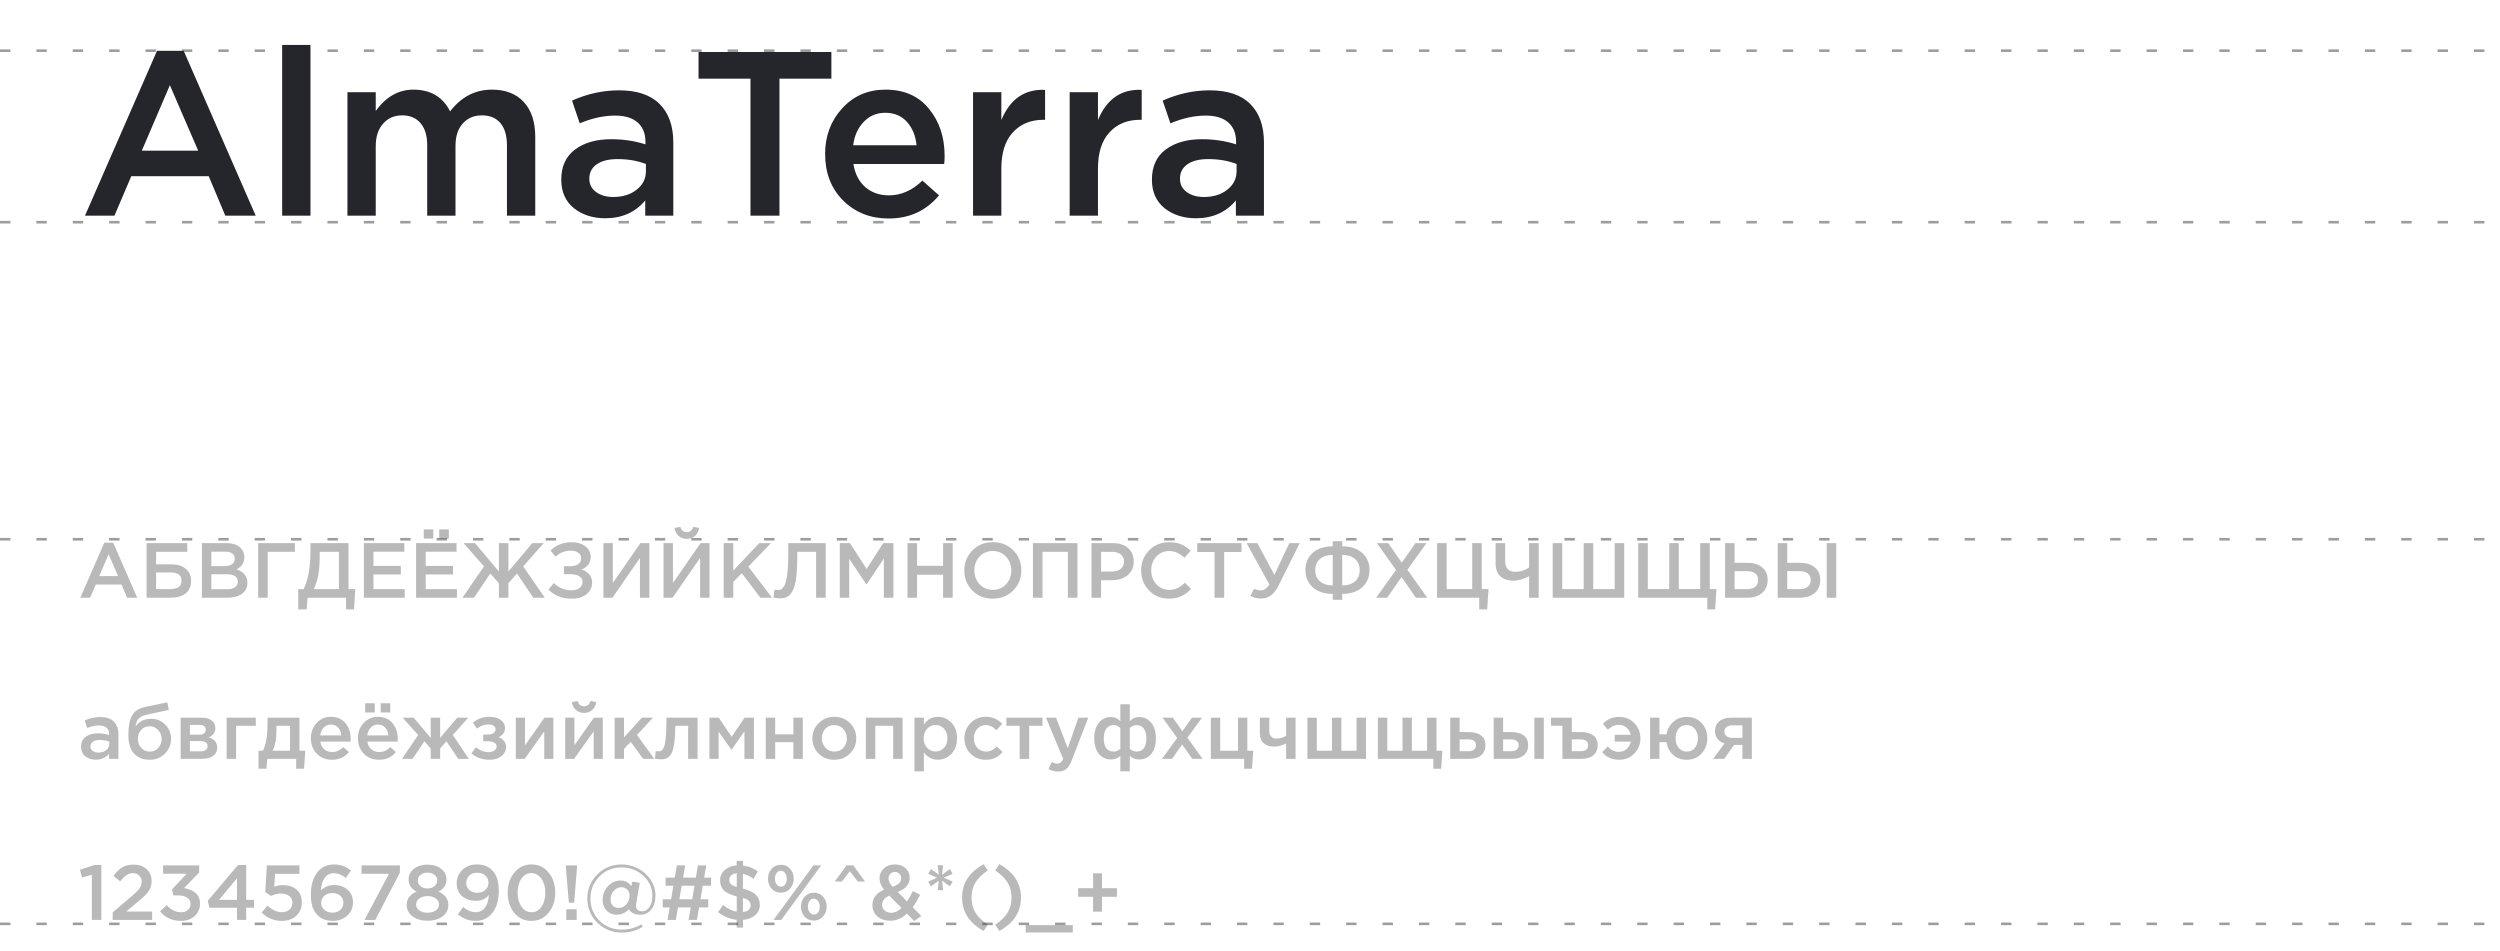
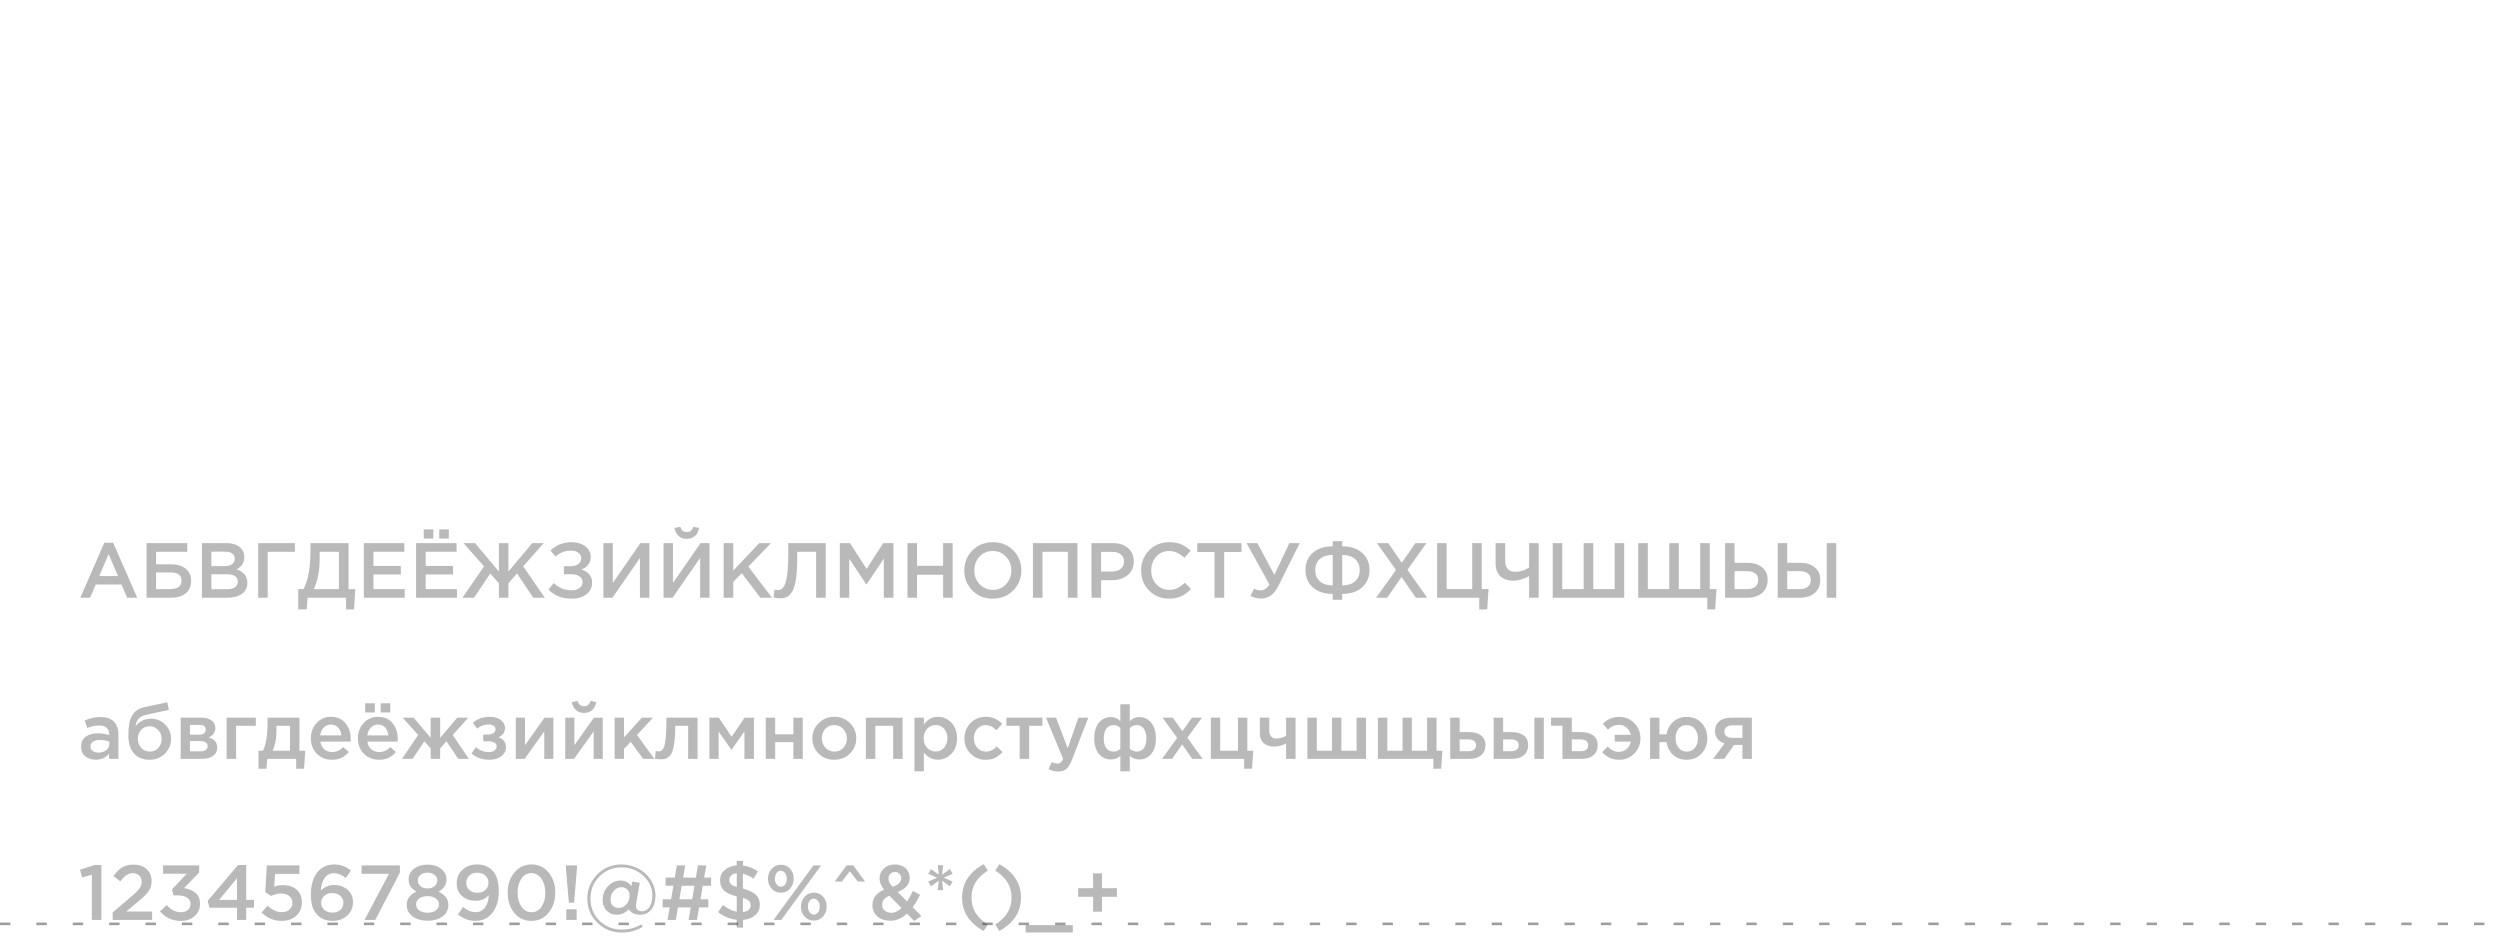
<svg xmlns="http://www.w3.org/2000/svg" width="481" height="183" viewBox="0 0 481 183" fill="none">
-   <path d="M16.35 41.5L30.21 9.775H35.34L49.2 41.5H43.35L40.155 33.895H25.26L22.02 41.5H16.35ZM27.285 28.99H38.13L32.685 16.39L27.285 28.99ZM54.287 41.5V8.65H59.732V41.5H54.287ZM66.848 41.5V17.74H72.293V21.34C74.273 18.61 76.688 17.245 79.538 17.245C82.838 17.245 85.193 18.64 86.603 21.43C88.733 18.64 91.418 17.245 94.658 17.245C97.268 17.245 99.308 18.04 100.778 19.63C102.248 21.22 102.983 23.455 102.983 26.335V41.5H97.538V28C97.538 26.11 97.118 24.67 96.278 23.68C95.438 22.69 94.253 22.195 92.723 22.195C91.193 22.195 89.963 22.72 89.033 23.77C88.103 24.79 87.638 26.23 87.638 28.09V41.5H82.193V27.955C82.193 26.125 81.773 24.715 80.933 23.725C80.093 22.705 78.908 22.195 77.378 22.195C75.848 22.195 74.618 22.735 73.688 23.815C72.758 24.865 72.293 26.305 72.293 28.135V41.5H66.848ZM129.542 41.5H124.142V38.575C122.222 40.855 119.657 41.995 116.447 41.995C114.077 41.995 112.067 41.35 110.417 40.06C108.797 38.74 107.987 36.91 107.987 34.57C107.987 32.02 108.872 30.085 110.642 28.765C112.412 27.445 114.737 26.785 117.617 26.785C119.927 26.785 122.117 27.115 124.187 27.775V27.325C124.187 25.675 123.677 24.415 122.657 23.545C121.667 22.675 120.227 22.24 118.337 22.24C116.177 22.24 113.912 22.735 111.542 23.725L110.057 19.36C112.997 18.04 116.012 17.38 119.102 17.38C122.552 17.38 125.147 18.25 126.887 19.99C128.657 21.73 129.542 24.205 129.542 27.415V41.5ZM124.277 32.905V31.555C122.657 30.925 120.842 30.61 118.832 30.61C117.122 30.61 115.787 30.94 114.827 31.6C113.867 32.26 113.387 33.19 113.387 34.39C113.387 35.47 113.822 36.325 114.692 36.955C115.562 37.585 116.657 37.9 117.977 37.9C119.807 37.9 121.307 37.435 122.477 36.505C123.677 35.575 124.277 34.375 124.277 32.905ZM144.388 41.5V15.13H134.398V10H159.958V15.13H149.968V41.5H144.388ZM170.946 42.04C167.466 42.04 164.556 40.885 162.216 38.575C159.906 36.265 158.751 33.28 158.751 29.62C158.751 26.17 159.846 23.245 162.036 20.845C164.226 18.445 167.001 17.245 170.361 17.245C173.961 17.245 176.751 18.475 178.731 20.935C180.741 23.365 181.746 26.395 181.746 30.025C181.746 30.685 181.716 31.195 181.656 31.555H164.196C164.496 33.445 165.261 34.93 166.491 36.01C167.721 37.06 169.236 37.585 171.036 37.585C173.376 37.585 175.521 36.64 177.471 34.75L180.666 37.585C178.206 40.555 174.966 42.04 170.946 42.04ZM164.151 27.955H176.346C176.166 26.125 175.551 24.625 174.501 23.455C173.451 22.285 172.056 21.7 170.316 21.7C168.666 21.7 167.286 22.285 166.176 23.455C165.066 24.595 164.391 26.095 164.151 27.955ZM187.214 41.5V17.74H192.659V23.095C194.339 19.045 197.144 17.11 201.074 17.29V23.05H200.759C198.299 23.05 196.334 23.86 194.864 25.48C193.394 27.07 192.659 29.395 192.659 32.455V41.5H187.214ZM205.803 41.5V17.74H211.248V23.095C212.928 19.045 215.733 17.11 219.663 17.29V23.05H219.348C216.888 23.05 214.923 23.86 213.453 25.48C211.983 27.07 211.248 29.395 211.248 32.455V41.5H205.803ZM243.184 41.5H237.784V38.575C235.864 40.855 233.299 41.995 230.089 41.995C227.719 41.995 225.709 41.35 224.059 40.06C222.439 38.74 221.629 36.91 221.629 34.57C221.629 32.02 222.514 30.085 224.284 28.765C226.054 27.445 228.379 26.785 231.259 26.785C233.569 26.785 235.759 27.115 237.829 27.775V27.325C237.829 25.675 237.319 24.415 236.299 23.545C235.309 22.675 233.869 22.24 231.979 22.24C229.819 22.24 227.554 22.735 225.184 23.725L223.699 19.36C226.639 18.04 229.654 17.38 232.744 17.38C236.194 17.38 238.789 18.25 240.529 19.99C242.299 21.73 243.184 24.205 243.184 27.415V41.5ZM237.919 32.905V31.555C236.299 30.925 234.484 30.61 232.474 30.61C230.764 30.61 229.429 30.94 228.469 31.6C227.509 32.26 227.029 33.19 227.029 34.39C227.029 35.47 227.464 36.325 228.334 36.955C229.204 37.585 230.299 37.9 231.619 37.9C233.449 37.9 234.949 37.435 236.119 36.505C237.319 35.575 237.919 34.375 237.919 32.905Z" fill="#25262C" />
  <path d="M15.45 115L20.07 104.425H21.78L26.4 115H24.45L23.385 112.465H18.42L17.34 115H15.45ZM19.095 110.83H22.71L20.895 106.63L19.095 110.83ZM28.201 115V104.5H36.031V106.165H30.031V108.58H32.956C34.126 108.58 35.051 108.86 35.731 109.42C36.421 109.98 36.766 110.76 36.766 111.76C36.766 112.8 36.421 113.6 35.731 114.16C35.041 114.72 34.086 115 32.866 115H28.201ZM30.031 113.35H32.461C33.301 113.35 33.921 113.23 34.321 112.99C34.721 112.74 34.921 112.305 34.921 111.685C34.921 110.655 34.211 110.14 32.791 110.14H30.031V113.35ZM38.85 115V104.5H43.56C44.77 104.5 45.685 104.81 46.305 105.43C46.775 105.9 47.01 106.49 47.01 107.2C47.01 108.24 46.51 109.02 45.51 109.54C46.9 110.01 47.595 110.87 47.595 112.12C47.595 113.04 47.245 113.75 46.545 114.25C45.845 114.75 44.9 115 43.71 115H38.85ZM40.665 108.925H43.185C43.795 108.925 44.275 108.805 44.625 108.565C44.985 108.315 45.165 107.95 45.165 107.47C45.165 107.05 45.005 106.725 44.685 106.495C44.365 106.255 43.91 106.135 43.32 106.135H40.665V108.925ZM40.665 113.365H43.725C44.365 113.365 44.86 113.24 45.21 112.99C45.57 112.74 45.75 112.375 45.75 111.895C45.75 110.955 45.03 110.485 43.59 110.485H40.665V113.365ZM49.675 115V104.5H56.74V106.165H51.505V115H49.675ZM57.381 117.25V113.35H58.401C59.291 111.59 59.736 109.135 59.736 105.985V104.5H67.056V113.35H68.361L68.106 117.25H66.576V115H59.181L59.001 117.25H57.381ZM60.366 113.35H65.211V106.165H61.506V107.365C61.506 109.815 61.126 111.81 60.366 113.35ZM70.007 115V104.5H77.792V106.15H71.852V108.88H77.117V110.53H71.852V113.35H77.867V115H70.007ZM84.511 103.63V101.86H86.356V103.63H84.511ZM81.526 103.63V101.86H83.371V103.63H81.526ZM80.056 115V104.5H87.841V106.15H81.901V108.88H87.166V110.53H81.901V113.35H87.916V115H80.056ZM97.815 115H95.985V112.21L94.335 110.335L91.2 115H88.98L93.12 108.97L89.19 104.5H91.395L95.985 109.96V104.5H97.815V109.96L102.405 104.5H104.61L100.665 108.97L104.82 115H102.6L99.465 110.335L97.815 112.21V115ZM109.964 104.32C111.044 104.32 111.929 104.585 112.619 105.115C113.309 105.645 113.654 106.32 113.654 107.14C113.654 108.27 113.059 109.085 111.869 109.585C112.499 109.775 112.999 110.08 113.369 110.5C113.739 110.92 113.924 111.455 113.924 112.105C113.924 112.995 113.569 113.73 112.859 114.31C112.149 114.89 111.219 115.18 110.069 115.18C109.079 115.18 108.224 115.04 107.504 114.76C106.794 114.47 106.134 114.035 105.524 113.455L106.529 112.18C107.509 113.11 108.674 113.575 110.024 113.575C110.604 113.575 111.089 113.435 111.479 113.155C111.879 112.865 112.079 112.48 112.079 112C112.079 111.48 111.859 111.095 111.419 110.845C110.979 110.595 110.399 110.47 109.679 110.47H108.494V108.94H109.664C110.344 108.94 110.874 108.81 111.254 108.55C111.634 108.28 111.824 107.9 111.824 107.41C111.824 106.97 111.639 106.615 111.269 106.345C110.909 106.075 110.434 105.94 109.844 105.94C108.694 105.94 107.714 106.33 106.904 107.11L105.914 105.91C107.024 104.85 108.374 104.32 109.964 104.32ZM116.091 115V104.5H117.906V112.165L123.216 104.5H124.941V115H123.126V107.35L117.831 115H116.091ZM133.723 103.12C133.303 103.49 132.778 103.675 132.148 103.675C131.518 103.675 130.993 103.49 130.573 103.12C130.153 102.74 129.888 102.225 129.778 101.575L130.903 101.365C131.093 102.045 131.508 102.385 132.148 102.385C132.768 102.385 133.183 102.045 133.393 101.365L134.503 101.575C134.403 102.225 134.143 102.74 133.723 103.12ZM127.663 115V104.5H129.478V112.165L134.788 104.5H136.513V115H134.698V107.35L129.403 115H127.663ZM139.236 115V104.5H141.081V109.78L146.076 104.5H148.341L143.976 109.015L148.536 115H146.301L142.716 110.275L141.081 111.955V115H139.236ZM150.105 115.12C149.675 115.12 149.25 115.065 148.83 114.955L149.01 113.44C149.19 113.5 149.39 113.53 149.61 113.53C149.85 113.53 150.055 113.495 150.225 113.425C150.405 113.345 150.59 113.165 150.78 112.885C150.98 112.605 151.135 112.225 151.245 111.745C151.365 111.255 151.465 110.575 151.545 109.705C151.625 108.835 151.665 107.79 151.665 106.57V104.5H158.865V115H157.02V106.165H153.39V107.11C153.39 108.74 153.32 110.095 153.18 111.175C153.04 112.245 152.82 113.065 152.52 113.635C152.22 114.195 151.88 114.585 151.5 114.805C151.13 115.015 150.665 115.12 150.105 115.12ZM161.575 115V104.5H163.54L166.735 109.465L169.93 104.5H171.895V115H170.05V107.47L166.735 112.42H166.675L163.39 107.5V115H161.575ZM174.597 115V104.5H176.442V108.865H181.452V104.5H183.297V115H181.452V110.575H176.442V115H174.597ZM194.949 113.59C193.909 114.65 192.594 115.18 191.004 115.18C189.414 115.18 188.104 114.655 187.074 113.605C186.044 112.555 185.529 111.27 185.529 109.75C185.529 108.25 186.049 106.97 187.089 105.91C188.129 104.85 189.444 104.32 191.034 104.32C192.624 104.32 193.934 104.845 194.964 105.895C195.994 106.945 196.509 108.23 196.509 109.75C196.509 111.25 195.989 112.53 194.949 113.59ZM188.469 112.405C189.149 113.125 190.004 113.485 191.034 113.485C192.064 113.485 192.909 113.125 193.569 112.405C194.239 111.685 194.574 110.8 194.574 109.75C194.574 108.71 194.234 107.83 193.554 107.11C192.884 106.38 192.034 106.015 191.004 106.015C189.974 106.015 189.124 106.375 188.454 107.095C187.794 107.815 187.464 108.7 187.464 109.75C187.464 110.79 187.799 111.675 188.469 112.405ZM198.738 115V104.5H207.303V115H205.458V106.165H200.583V115H198.738ZM210.002 115V104.5H214.142C215.362 104.5 216.332 104.82 217.052 105.46C217.772 106.1 218.132 106.96 218.132 108.04C218.132 109.17 217.732 110.05 216.932 110.68C216.142 111.31 215.142 111.625 213.932 111.625H211.847V115H210.002ZM211.847 109.96H213.992C214.682 109.96 215.232 109.785 215.642 109.435C216.052 109.085 216.257 108.625 216.257 108.055C216.257 107.455 216.052 106.995 215.642 106.675C215.242 106.345 214.692 106.18 213.992 106.18H211.847V109.96ZM224.897 115.18C223.377 115.18 222.107 114.66 221.087 113.62C220.067 112.57 219.557 111.28 219.557 109.75C219.557 108.23 220.067 106.945 221.087 105.895C222.107 104.845 223.402 104.32 224.972 104.32C225.882 104.32 226.652 104.46 227.282 104.74C227.922 105.02 228.522 105.425 229.082 105.955L227.897 107.32C226.957 106.45 225.977 106.015 224.957 106.015C223.957 106.015 223.127 106.375 222.467 107.095C221.817 107.815 221.492 108.7 221.492 109.75C221.492 110.79 221.822 111.675 222.482 112.405C223.142 113.125 223.967 113.485 224.957 113.485C225.557 113.485 226.087 113.375 226.547 113.155C227.007 112.925 227.482 112.58 227.972 112.12L229.157 113.32C228.567 113.94 227.942 114.405 227.282 114.715C226.622 115.025 225.827 115.18 224.897 115.18ZM233.676 115V106.21H230.346V104.5H238.866V106.21H235.536V115H233.676ZM242.638 115.165C241.918 115.165 241.233 114.99 240.583 114.64L241.288 113.26C241.678 113.48 242.108 113.59 242.578 113.59C243.208 113.59 243.758 113.21 244.228 112.45L239.848 104.5H241.918L245.188 110.605L248.068 104.5H250.063L245.968 112.705C245.158 114.345 244.048 115.165 242.638 115.165ZM256.414 115.405V114.265C254.794 114.265 253.514 113.84 252.574 112.99C251.634 112.14 251.164 111.03 251.164 109.66C251.164 108.3 251.634 107.205 252.574 106.375C253.514 105.535 254.794 105.115 256.414 105.115V104.125H258.244V105.115C259.864 105.115 261.144 105.535 262.084 106.375C263.024 107.215 263.494 108.315 263.494 109.675C263.494 111.035 263.024 112.14 262.084 112.99C261.154 113.84 259.874 114.265 258.244 114.265V115.405H256.414ZM256.414 112.63V106.765C255.374 106.765 254.554 107.025 253.954 107.545C253.354 108.065 253.054 108.78 253.054 109.69C253.054 110.61 253.354 111.33 253.954 111.85C254.554 112.37 255.374 112.63 256.414 112.63ZM258.244 112.63C259.294 112.63 260.114 112.375 260.704 111.865C261.304 111.345 261.604 110.62 261.604 109.69C261.604 108.78 261.304 108.065 260.704 107.545C260.104 107.025 259.284 106.765 258.244 106.765V112.63ZM264.769 115L268.594 109.66L264.919 104.5H267.094L269.704 108.265L272.329 104.5H274.444L270.784 109.63L274.594 115H272.419L269.659 111.025L266.884 115H264.769ZM284.607 117.25V115H276.492V104.5H278.337V113.335H283.257V104.5H285.087V113.335H286.392L286.137 117.25H284.607ZM294.2 115V110.845C293.07 111.435 292.075 111.73 291.215 111.73C290.155 111.73 289.31 111.45 288.68 110.89C288.06 110.32 287.75 109.485 287.75 108.385V104.5H289.595V107.92C289.595 108.59 289.76 109.11 290.09 109.48C290.42 109.84 290.905 110.02 291.545 110.02C292.495 110.02 293.38 109.745 294.2 109.195V104.5H296.045V115H294.2ZM298.743 115V104.5H300.573V113.35H304.698V104.5H306.543V113.35H310.668V104.5H312.498V115H298.743ZM328.483 117.25V115H315.193V104.5H317.038V113.335H321.163V104.5H322.993V113.335H327.118V104.5H328.963V113.335H330.253L329.998 117.25H328.483ZM331.907 115V104.5H333.737V108.28H336.152C337.352 108.28 338.307 108.57 339.017 109.15C339.737 109.72 340.097 110.525 340.097 111.565C340.097 112.625 339.742 113.465 339.032 114.085C338.322 114.695 337.357 115 336.137 115H331.907ZM333.737 113.35H336.107C336.797 113.35 337.327 113.2 337.697 112.9C338.077 112.59 338.267 112.14 338.267 111.55C338.267 111.01 338.077 110.6 337.697 110.32C337.317 110.03 336.777 109.885 336.077 109.885H333.737V113.35ZM342.029 115V104.5H343.859V108.28H346.274C347.474 108.28 348.429 108.57 349.139 109.15C349.859 109.72 350.219 110.525 350.219 111.565C350.219 112.625 349.864 113.465 349.154 114.085C348.444 114.695 347.479 115 346.259 115H342.029ZM343.859 113.35H346.229C346.919 113.35 347.449 113.2 347.819 112.9C348.199 112.59 348.389 112.14 348.389 111.55C348.389 111.01 348.199 110.6 347.819 110.32C347.439 110.03 346.899 109.885 346.199 109.885H343.859V113.35ZM351.464 115V104.5H353.294V115H351.464ZM22.785 146H20.985V145.025C20.345 145.785 19.49 146.165 18.42 146.165C17.63 146.165 16.96 145.95 16.41 145.52C15.87 145.08 15.6 144.47 15.6 143.69C15.6 142.84 15.895 142.195 16.485 141.755C17.075 141.315 17.85 141.095 18.81 141.095C19.58 141.095 20.31 141.205 21 141.425V141.275C21 140.725 20.83 140.305 20.49 140.015C20.16 139.725 19.68 139.58 19.05 139.58C18.33 139.58 17.575 139.745 16.785 140.075L16.29 138.62C17.27 138.18 18.275 137.96 19.305 137.96C20.455 137.96 21.32 138.25 21.9 138.83C22.49 139.41 22.785 140.235 22.785 141.305V146ZM21.03 143.135V142.685C20.49 142.475 19.885 142.37 19.215 142.37C18.645 142.37 18.2 142.48 17.88 142.7C17.56 142.92 17.4 143.23 17.4 143.63C17.4 143.99 17.545 144.275 17.835 144.485C18.125 144.695 18.49 144.8 18.93 144.8C19.54 144.8 20.04 144.645 20.43 144.335C20.83 144.025 21.03 143.625 21.03 143.135ZM28.814 144.605C29.484 144.605 30.029 144.375 30.449 143.915C30.879 143.445 31.094 142.865 31.094 142.175C31.094 141.495 30.869 140.92 30.419 140.45C29.979 139.97 29.434 139.73 28.784 139.73C28.124 139.73 27.579 139.965 27.149 140.435C26.729 140.905 26.519 141.485 26.519 142.175C26.519 142.855 26.739 143.43 27.179 143.9C27.619 144.37 28.164 144.605 28.814 144.605ZM28.784 146.18C27.504 146.18 26.504 145.775 25.784 144.965C25.064 144.155 24.704 143.02 24.704 141.56C24.704 141.09 24.714 140.68 24.734 140.33C24.764 139.97 24.814 139.585 24.884 139.175C24.954 138.755 25.059 138.39 25.199 138.08C25.349 137.77 25.534 137.475 25.754 137.195C25.984 136.905 26.274 136.665 26.624 136.475C26.984 136.275 27.399 136.125 27.869 136.025L32.189 135.125L32.489 136.58L28.169 137.525C27.449 137.675 26.934 137.945 26.624 138.335C26.314 138.715 26.134 139.195 26.084 139.775C26.324 139.375 26.699 139.03 27.209 138.74C27.729 138.44 28.369 138.29 29.129 138.29C30.159 138.29 31.044 138.665 31.784 139.415C32.534 140.155 32.909 141.065 32.909 142.145C32.909 143.255 32.514 144.205 31.724 144.995C30.944 145.785 29.964 146.18 28.784 146.18ZM34.758 146V138.08H38.823C39.613 138.08 40.243 138.26 40.713 138.62C41.193 138.97 41.433 139.45 41.433 140.06C41.433 140.89 41.008 141.495 40.158 141.875C41.248 142.185 41.793 142.845 41.793 143.855C41.793 144.525 41.528 145.05 40.998 145.43C40.478 145.81 39.768 146 38.868 146H34.758ZM36.543 144.56H38.598C39.028 144.56 39.358 144.47 39.588 144.29C39.828 144.1 39.948 143.85 39.948 143.54C39.948 143.24 39.823 143.005 39.573 142.835C39.333 142.665 38.978 142.58 38.508 142.58H36.543V144.56ZM36.543 141.35H38.403C38.773 141.35 39.063 141.26 39.273 141.08C39.483 140.9 39.588 140.665 39.588 140.375C39.588 140.105 39.493 139.89 39.303 139.73C39.113 139.56 38.823 139.475 38.433 139.475H36.543V141.35ZM43.606 146V138.08H49.216V139.64H45.421V146H43.606ZM49.737 147.905V144.44H50.592C51.182 143.26 51.477 141.465 51.477 139.055V138.08H57.612V144.44H58.737L58.497 147.905H56.982V146H51.432L51.252 147.905H49.737ZM52.452 144.44H55.797V139.64H53.187V140.69C53.187 142.16 52.942 143.41 52.452 144.44ZM63.876 146.18C62.716 146.18 61.746 145.795 60.966 145.025C60.196 144.255 59.811 143.26 59.811 142.04C59.811 140.89 60.176 139.915 60.906 139.115C61.636 138.315 62.561 137.915 63.681 137.915C64.881 137.915 65.811 138.325 66.471 139.145C67.141 139.955 67.476 140.965 67.476 142.175C67.476 142.395 67.466 142.565 67.446 142.685H61.626C61.726 143.315 61.981 143.81 62.391 144.17C62.801 144.52 63.306 144.695 63.906 144.695C64.686 144.695 65.401 144.38 66.051 143.75L67.116 144.695C66.296 145.685 65.216 146.18 63.876 146.18ZM61.611 141.485H65.676C65.616 140.875 65.411 140.375 65.061 139.985C64.711 139.595 64.246 139.4 63.666 139.4C63.116 139.4 62.656 139.595 62.286 139.985C61.916 140.365 61.691 140.865 61.611 141.485ZM73.244 137.075V135.305H75.089V137.075H73.244ZM70.259 137.075V135.305H72.104V137.075H70.259ZM72.929 146.18C71.769 146.18 70.799 145.795 70.019 145.025C69.249 144.255 68.864 143.26 68.864 142.04C68.864 140.89 69.229 139.915 69.959 139.115C70.689 138.315 71.614 137.915 72.734 137.915C73.934 137.915 74.864 138.325 75.524 139.145C76.194 139.955 76.529 140.965 76.529 142.175C76.529 142.395 76.519 142.565 76.499 142.685H70.679C70.779 143.315 71.034 143.81 71.444 144.17C71.854 144.52 72.359 144.695 72.959 144.695C73.739 144.695 74.454 144.38 75.104 143.75L76.169 144.695C75.349 145.685 74.269 146.18 72.929 146.18ZM70.664 141.485H74.729C74.669 140.875 74.464 140.375 74.114 139.985C73.764 139.595 73.299 139.4 72.719 139.4C72.169 139.4 71.709 139.595 71.339 139.985C70.969 140.365 70.744 140.865 70.664 141.485ZM77.347 146L80.452 141.41L77.467 138.08H79.582L82.867 141.965V138.08H84.682V141.965L87.982 138.08H90.097L87.112 141.41L90.202 146H88.162L85.897 142.625L84.682 144.005V146H82.867V144.005L81.652 142.625L79.387 146H77.347ZM94.177 146.18C92.817 146.18 91.662 145.775 90.712 144.965L91.567 143.765C92.307 144.395 93.137 144.71 94.057 144.71C94.477 144.71 94.832 144.61 95.122 144.41C95.412 144.2 95.557 143.935 95.557 143.615C95.557 143.315 95.417 143.075 95.137 142.895C94.857 142.715 94.462 142.625 93.952 142.625H92.977V141.32H93.952C94.372 141.32 94.707 141.225 94.957 141.035C95.217 140.835 95.347 140.585 95.347 140.285C95.347 140.015 95.222 139.8 94.972 139.64C94.732 139.47 94.422 139.385 94.042 139.385C93.162 139.385 92.412 139.655 91.792 140.195L90.982 139.055C91.852 138.295 92.927 137.915 94.207 137.915C95.077 137.915 95.787 138.115 96.337 138.515C96.887 138.915 97.162 139.425 97.162 140.045C97.162 140.885 96.747 141.485 95.917 141.845C96.877 142.185 97.357 142.825 97.357 143.765C97.357 144.445 97.062 145.02 96.472 145.49C95.882 145.95 95.117 146.18 94.177 146.18ZM99.241 146V138.08H101.011V143.39C102.671 141.03 103.921 139.26 104.761 138.08H106.471V146H104.716V140.72L100.951 146H99.241ZM113.937 136.61C113.527 136.98 113.007 137.165 112.377 137.165C111.747 137.165 111.222 136.98 110.802 136.61C110.382 136.23 110.122 135.72 110.022 135.08L111.132 134.87C111.342 135.55 111.757 135.89 112.377 135.89C112.997 135.89 113.412 135.55 113.622 134.87L114.717 135.08C114.617 135.72 114.357 136.23 113.937 136.61ZM108.747 146V138.08H110.517V143.39C112.177 141.03 113.427 139.26 114.267 138.08H115.977V146H114.222V140.72L110.457 146H108.747ZM118.254 146V138.08H120.054V141.875L123.504 138.08H125.634L122.559 141.41L125.889 146H123.744L121.344 142.73L120.054 144.095V146H118.254ZM127.086 146.09C126.796 146.09 126.441 146.055 126.021 145.985L126.156 144.5C126.316 144.54 126.491 144.56 126.681 144.56C126.891 144.56 127.061 144.53 127.191 144.47C127.331 144.41 127.471 144.26 127.611 144.02C127.761 143.77 127.876 143.42 127.956 142.97C128.036 142.52 128.101 141.89 128.151 141.08C128.201 140.26 128.226 139.26 128.226 138.08H134.211V146H132.396V139.64H129.921C129.921 140.77 129.876 141.73 129.786 142.52C129.696 143.31 129.576 143.935 129.426 144.395C129.286 144.855 129.086 145.215 128.826 145.475C128.576 145.725 128.321 145.89 128.061 145.97C127.801 146.05 127.476 146.09 127.086 146.09ZM136.492 146V138.08H138.292L140.767 141.755L143.257 138.08H145.057V146H143.227V140.72L140.737 144.275L138.262 140.75V146H136.492ZM147.331 146V138.08H149.146V141.29H152.641V138.08H154.456V146H152.641V142.805H149.146V146H147.331ZM160.501 146.18C159.301 146.18 158.301 145.78 157.501 144.98C156.701 144.18 156.301 143.205 156.301 142.055C156.301 140.905 156.706 139.93 157.516 139.13C158.326 138.32 159.331 137.915 160.531 137.915C161.731 137.915 162.731 138.315 163.531 139.115C164.341 139.915 164.746 140.895 164.746 142.055C164.746 143.195 164.341 144.17 163.531 144.98C162.721 145.78 161.711 146.18 160.501 146.18ZM160.531 144.605C161.251 144.605 161.831 144.36 162.271 143.87C162.711 143.38 162.931 142.775 162.931 142.055C162.931 141.345 162.701 140.745 162.241 140.255C161.781 139.755 161.201 139.505 160.501 139.505C159.791 139.505 159.216 139.75 158.776 140.24C158.336 140.73 158.116 141.335 158.116 142.055C158.116 142.755 158.346 143.355 158.806 143.855C159.266 144.355 159.841 144.605 160.531 144.605ZM166.594 146V138.08H173.659V146H171.844V139.64H168.409V146H166.594ZM175.94 148.4V138.08H177.755V139.4C178.455 138.41 179.35 137.915 180.44 137.915C181.44 137.915 182.305 138.29 183.035 139.04C183.765 139.78 184.13 140.785 184.13 142.055C184.13 143.305 183.765 144.305 183.035 145.055C182.305 145.795 181.44 146.165 180.44 146.165C179.35 146.165 178.455 145.7 177.755 144.77V148.4H175.94ZM180.02 144.59C180.66 144.59 181.195 144.355 181.625 143.885C182.065 143.415 182.285 142.795 182.285 142.025C182.285 141.275 182.065 140.665 181.625 140.195C181.185 139.725 180.65 139.49 180.02 139.49C179.39 139.49 178.845 139.73 178.385 140.21C177.935 140.69 177.71 141.305 177.71 142.055C177.71 142.795 177.935 143.405 178.385 143.885C178.845 144.355 179.39 144.59 180.02 144.59ZM189.649 146.18C188.479 146.18 187.504 145.785 186.724 144.995C185.944 144.195 185.554 143.225 185.554 142.085V142.055C185.554 140.915 185.944 139.94 186.724 139.13C187.514 138.32 188.494 137.915 189.664 137.915C190.944 137.915 191.999 138.37 192.829 139.28L191.704 140.495C191.074 139.835 190.389 139.505 189.649 139.505C188.999 139.505 188.454 139.75 188.014 140.24C187.584 140.73 187.369 141.325 187.369 142.025V142.055C187.369 142.775 187.589 143.38 188.029 143.87C188.479 144.36 189.049 144.605 189.739 144.605C190.469 144.605 191.154 144.275 191.794 143.615L192.889 144.695C192.459 145.175 191.989 145.545 191.479 145.805C190.979 146.055 190.369 146.18 189.649 146.18ZM196.18 146V139.64H193.63V138.08H200.56V139.64H198.01V146H196.18ZM203.619 148.445C202.959 148.445 202.334 148.285 201.744 147.965L202.359 146.615C202.729 146.815 203.084 146.915 203.424 146.915C203.684 146.915 203.899 146.845 204.069 146.705C204.239 146.575 204.399 146.34 204.549 146L201.249 138.08H203.184L205.434 143.96L207.489 138.08H209.379L206.229 146.225C205.909 147.035 205.554 147.605 205.164 147.935C204.774 148.275 204.259 148.445 203.619 148.445ZM215.555 148.4V145.43C215.075 145.89 214.47 146.12 213.74 146.12C212.78 146.12 212.005 145.76 211.415 145.04C210.825 144.31 210.53 143.31 210.53 142.04C210.53 140.78 210.825 139.785 211.415 139.055C212.015 138.325 212.795 137.96 213.755 137.96C214.445 137.96 215.045 138.225 215.555 138.755V135.5H217.37V138.755C217.88 138.225 218.48 137.96 219.17 137.96C220.13 137.96 220.905 138.33 221.495 139.07C222.095 139.8 222.395 140.795 222.395 142.055C222.395 143.325 222.1 144.32 221.51 145.04C220.92 145.76 220.145 146.12 219.185 146.12C218.455 146.12 217.85 145.89 217.37 145.43V148.4H215.555ZM214.28 144.605C214.73 144.605 215.155 144.43 215.555 144.08V140.06C215.155 139.69 214.73 139.505 214.28 139.505C213.66 139.505 213.185 139.735 212.855 140.195C212.525 140.655 212.36 141.28 212.36 142.07C212.36 142.87 212.52 143.495 212.84 143.945C213.17 144.385 213.65 144.605 214.28 144.605ZM218.66 144.605C219.29 144.605 219.765 144.385 220.085 143.945C220.405 143.495 220.565 142.865 220.565 142.055C220.565 141.275 220.4 140.655 220.07 140.195C219.75 139.735 219.28 139.505 218.66 139.505C218.24 139.505 217.81 139.69 217.37 140.06V144.08C217.77 144.43 218.2 144.605 218.66 144.605ZM223.575 146L226.485 141.98L223.68 138.08H225.66L227.49 140.69L229.32 138.08H231.255L228.45 141.935L231.375 146H229.395L227.445 143.225L225.51 146H223.575ZM239.371 147.905V146H232.966V138.08H234.766V144.44H238.186V138.08H239.986V144.44H241.126L240.886 147.905H239.371ZM247.449 146V143.045C246.669 143.445 245.884 143.645 245.094 143.645C244.284 143.645 243.629 143.43 243.129 143C242.639 142.56 242.394 141.945 242.394 141.155V138.08H244.209V140.72C244.209 141.1 244.329 141.425 244.569 141.695C244.809 141.965 245.124 142.1 245.514 142.1C246.194 142.1 246.839 141.925 247.449 141.575V138.08H249.264V146H247.449ZM251.54 146V138.08H253.355V144.44H256.28V138.08H258.08V144.44H261.005V138.08H262.82V146H251.54ZM275.77 147.905V146H265.105V138.08H266.92V144.44H269.845V138.08H271.645V144.44H274.57V138.08H276.385V144.44H277.51L277.285 147.905H275.77ZM279.021 146V138.08H280.836V140.855H282.651C283.591 140.855 284.351 141.065 284.931 141.485C285.511 141.905 285.801 142.53 285.801 143.36C285.801 144.18 285.531 144.825 284.991 145.295C284.451 145.765 283.716 146 282.786 146H279.021ZM280.836 144.53H282.546C283.006 144.53 283.361 144.43 283.611 144.23C283.861 144.03 283.986 143.74 283.986 143.36C283.986 143.01 283.856 142.74 283.596 142.55C283.346 142.36 282.986 142.265 282.516 142.265H280.836V144.53ZM287.385 146V138.08H289.2V140.855H290.865C291.805 140.855 292.565 141.065 293.145 141.485C293.725 141.905 294.015 142.53 294.015 143.36C294.015 144.18 293.745 144.825 293.205 145.295C292.665 145.765 291.93 146 291 146H287.385ZM289.2 144.53H290.76C291.22 144.53 291.575 144.43 291.825 144.23C292.075 144.03 292.2 143.74 292.2 143.36C292.2 143.01 292.07 142.74 291.81 142.55C291.56 142.36 291.2 142.265 290.73 142.265H289.2V144.53ZM295.215 146V138.08H297.03V146H295.215ZM300.614 146V139.625H298.424V138.08H302.414V140.855H304.244C305.184 140.855 305.944 141.065 306.524 141.485C307.104 141.905 307.394 142.53 307.394 143.36C307.394 144.18 307.124 144.825 306.584 145.295C306.044 145.765 305.304 146 304.364 146H300.614ZM302.414 144.53H304.139C305.089 144.53 305.564 144.14 305.564 143.36C305.564 143.01 305.439 142.74 305.189 142.55C304.939 142.36 304.579 142.265 304.109 142.265H302.414V144.53ZM311.527 146.18C310.197 146.18 309.102 145.69 308.242 144.71L309.322 143.645C309.982 144.325 310.687 144.665 311.437 144.665C312.027 144.665 312.537 144.48 312.967 144.11C313.397 143.73 313.667 143.255 313.777 142.685H310.672V141.38H313.762C313.652 140.83 313.387 140.375 312.967 140.015C312.557 139.645 312.072 139.46 311.512 139.46C310.702 139.46 309.987 139.77 309.367 140.39L308.392 139.265C309.242 138.375 310.287 137.93 311.527 137.93C312.697 137.93 313.672 138.335 314.452 139.145C315.232 139.955 315.622 140.93 315.622 142.07C315.622 143.21 315.227 144.18 314.437 144.98C313.657 145.78 312.687 146.18 311.527 146.18ZM324.508 146.18C323.468 146.18 322.598 145.865 321.898 145.235C321.208 144.595 320.788 143.78 320.638 142.79H319.273V146H317.473V138.08H319.273V141.29H320.638C320.798 140.32 321.228 139.52 321.928 138.89C322.638 138.25 323.508 137.93 324.538 137.93C325.708 137.93 326.658 138.325 327.388 139.115C328.118 139.905 328.483 140.885 328.483 142.055C328.483 143.205 328.113 144.18 327.373 144.98C326.633 145.78 325.678 146.18 324.508 146.18ZM324.538 144.605C325.218 144.605 325.743 144.365 326.113 143.885C326.493 143.395 326.683 142.785 326.683 142.055C326.683 141.335 326.483 140.73 326.083 140.24C325.693 139.75 325.168 139.505 324.508 139.505C323.828 139.505 323.303 139.745 322.933 140.225C322.563 140.705 322.378 141.315 322.378 142.055C322.378 142.775 322.573 143.38 322.963 143.87C323.353 144.36 323.878 144.605 324.538 144.605ZM329.614 146L331.804 143.03C331.244 142.86 330.794 142.575 330.454 142.175C330.124 141.765 329.959 141.26 329.959 140.66C329.959 139.88 330.234 139.255 330.784 138.785C331.334 138.315 332.099 138.08 333.079 138.08H337.054V146H335.239V143.33H333.619L331.744 146H329.614ZM333.334 141.965H335.239V139.55H333.319C332.839 139.55 332.459 139.66 332.179 139.88C331.909 140.09 331.774 140.38 331.774 140.75C331.774 141.13 331.914 141.43 332.194 141.65C332.484 141.86 332.864 141.965 333.334 141.965ZM17.67 177V168.3L15.78 168.825L15.39 167.325L18.21 166.425H19.5V177H17.67ZM21.682 177V175.545L25.297 172.47C26.037 171.85 26.547 171.34 26.827 170.94C27.117 170.53 27.262 170.095 27.262 169.635C27.262 169.135 27.102 168.74 26.782 168.45C26.462 168.15 26.057 168 25.567 168C25.107 168 24.692 168.125 24.322 168.375C23.962 168.625 23.567 169.025 23.137 169.575L21.832 168.555C22.372 167.795 22.927 167.24 23.497 166.89C24.077 166.53 24.812 166.35 25.702 166.35C26.732 166.35 27.567 166.64 28.207 167.22C28.847 167.8 29.167 168.565 29.167 169.515C29.167 169.925 29.117 170.295 29.017 170.625C28.917 170.945 28.737 171.275 28.477 171.615C28.227 171.945 27.952 172.25 27.652 172.53C27.362 172.8 26.957 173.15 26.437 173.58L24.277 175.38H29.272V177H21.682ZM34.812 177.18C33.142 177.18 31.802 176.565 30.791 175.335L32.081 174.135C32.861 175.055 33.782 175.515 34.842 175.515C35.371 175.515 35.806 175.37 36.147 175.08C36.486 174.78 36.657 174.385 36.657 173.895C36.657 173.385 36.437 172.99 35.996 172.71C35.566 172.42 34.981 172.275 34.242 172.275H33.386L33.087 171.12L35.922 168.105H31.377V166.5H38.322V167.88L35.397 170.88C36.316 171.01 37.062 171.32 37.632 171.81C38.202 172.29 38.486 172.975 38.486 173.865C38.486 174.835 38.142 175.63 37.452 176.25C36.772 176.87 35.892 177.18 34.812 177.18ZM45.599 177V174.645H40.304L39.959 173.325L45.794 166.425H47.369V173.13H48.869V174.645H47.369V177H45.599ZM42.149 173.13H45.599V168.975L42.149 173.13ZM54.189 177.18C52.719 177.18 51.434 176.645 50.334 175.575L51.474 174.24C52.374 175.08 53.274 175.5 54.174 175.5C54.804 175.5 55.309 175.335 55.689 175.005C56.069 174.665 56.259 174.215 56.259 173.655C56.259 173.125 56.054 172.705 55.644 172.395C55.244 172.075 54.724 171.915 54.084 171.915C53.454 171.915 52.809 172.07 52.149 172.38L51.039 171.645L51.339 166.5H57.609V168.135H52.929L52.764 170.595C53.314 170.395 53.869 170.295 54.429 170.295C55.499 170.295 56.374 170.58 57.054 171.15C57.734 171.72 58.074 172.545 58.074 173.625C58.074 174.695 57.714 175.555 56.994 176.205C56.284 176.855 55.349 177.18 54.189 177.18ZM64.015 177.18C62.805 177.18 61.835 176.815 61.105 176.085C60.675 175.655 60.35 175.13 60.13 174.51C59.92 173.88 59.815 173.055 59.815 172.035C59.815 170.365 60.205 168.995 60.985 167.925C61.775 166.855 62.885 166.32 64.315 166.32C65.485 166.32 66.555 166.71 67.525 167.49L66.535 168.915C65.745 168.305 64.985 168 64.255 168C63.495 168 62.895 168.31 62.455 168.93C62.025 169.54 61.785 170.34 61.735 171.33C62.455 170.63 63.29 170.28 64.24 170.28C65.3 170.28 66.175 170.58 66.865 171.18C67.565 171.77 67.915 172.58 67.915 173.61C67.915 174.64 67.54 175.495 66.79 176.175C66.05 176.845 65.125 177.18 64.015 177.18ZM63.97 175.59C64.61 175.59 65.12 175.41 65.5 175.05C65.88 174.69 66.07 174.225 66.07 173.655C66.07 173.125 65.87 172.69 65.47 172.35C65.08 172 64.565 171.825 63.925 171.825C63.285 171.825 62.77 172.005 62.38 172.365C61.99 172.725 61.795 173.17 61.795 173.7C61.795 174.24 61.995 174.69 62.395 175.05C62.795 175.41 63.32 175.59 63.97 175.59ZM70.13 177L74.84 168.12H69.56V166.5H76.94V167.895L72.2 177H70.13ZM82.259 177.15C81.099 177.15 80.139 176.87 79.379 176.31C78.629 175.75 78.254 175.02 78.254 174.12C78.254 172.94 78.884 172.085 80.144 171.555C79.124 171.015 78.614 170.225 78.614 169.185C78.614 168.375 78.959 167.7 79.649 167.16C80.339 166.62 81.209 166.35 82.259 166.35C83.309 166.35 84.179 166.62 84.869 167.16C85.559 167.7 85.904 168.385 85.904 169.215C85.904 170.235 85.394 171.015 84.374 171.555C85.634 172.135 86.264 172.985 86.264 174.105C86.264 175.025 85.889 175.765 85.139 176.325C84.389 176.875 83.429 177.15 82.259 177.15ZM80.909 170.505C81.269 170.795 81.719 170.94 82.259 170.94C82.799 170.94 83.244 170.795 83.594 170.505C83.954 170.205 84.134 169.825 84.134 169.365C84.134 168.955 83.959 168.61 83.609 168.33C83.259 168.04 82.809 167.895 82.259 167.895C81.709 167.895 81.259 168.04 80.909 168.33C80.559 168.61 80.384 168.96 80.384 169.38C80.384 169.84 80.559 170.215 80.909 170.505ZM80.654 175.155C81.054 175.455 81.589 175.605 82.259 175.605C82.929 175.605 83.464 175.455 83.864 175.155C84.264 174.845 84.464 174.46 84.464 174C84.464 173.53 84.254 173.15 83.834 172.86C83.414 172.56 82.889 172.41 82.259 172.41C81.629 172.41 81.104 172.56 80.684 172.86C80.264 173.15 80.054 173.54 80.054 174.03C80.054 174.47 80.254 174.845 80.654 175.155ZM91.467 177.18C90.237 177.18 89.117 176.76 88.107 175.92L89.112 174.51C89.892 175.17 90.692 175.5 91.512 175.5C92.272 175.5 92.877 175.2 93.327 174.6C93.777 173.99 94.017 173.19 94.047 172.2C93.427 172.94 92.607 173.31 91.587 173.31C90.467 173.31 89.567 173.005 88.887 172.395C88.207 171.785 87.867 170.97 87.867 169.95C87.867 168.91 88.232 168.045 88.962 167.355C89.692 166.665 90.632 166.32 91.782 166.32C92.982 166.32 93.952 166.69 94.692 167.43C95.542 168.28 95.967 169.625 95.967 171.465C95.967 173.175 95.562 174.555 94.752 175.605C93.952 176.655 92.857 177.18 91.467 177.18ZM90.297 171.24C90.687 171.59 91.207 171.765 91.857 171.765C92.507 171.765 93.022 171.58 93.402 171.21C93.792 170.84 93.987 170.385 93.987 169.845C93.987 169.285 93.787 168.825 93.387 168.465C92.987 168.095 92.457 167.91 91.797 167.91C91.157 167.91 90.647 168.1 90.267 168.48C89.897 168.85 89.712 169.32 89.712 169.89C89.712 170.44 89.907 170.89 90.297 171.24ZM102.241 177.18C100.881 177.18 99.781 176.665 98.941 175.635C98.101 174.595 97.681 173.3 97.681 171.75C97.681 170.22 98.106 168.935 98.956 167.895C99.816 166.845 100.921 166.32 102.271 166.32C103.621 166.32 104.716 166.84 105.556 167.88C106.406 168.92 106.831 170.21 106.831 171.75C106.831 173.28 106.401 174.57 105.541 175.62C104.691 176.66 103.591 177.18 102.241 177.18ZM100.321 174.435C100.821 175.155 101.471 175.515 102.271 175.515C103.071 175.515 103.711 175.16 104.191 174.45C104.681 173.73 104.926 172.83 104.926 171.75C104.926 170.69 104.676 169.8 104.176 169.08C103.676 168.35 103.031 167.985 102.241 167.985C101.441 167.985 100.796 168.345 100.306 169.065C99.826 169.775 99.586 170.67 99.586 171.75C99.586 172.81 99.831 173.705 100.321 174.435ZM109.451 173.685L108.881 167.025V166.5H111.011V167.025L110.456 173.685H109.451ZM108.956 177V174.945H110.951V177H108.956ZM119.692 179.43C117.792 179.43 116.202 178.79 114.922 177.51C113.642 176.24 113.002 174.7 113.002 172.89C113.002 171.09 113.637 169.545 114.907 168.255C116.187 166.965 117.742 166.32 119.572 166.32C120.472 166.32 121.327 166.485 122.137 166.815C122.957 167.145 123.652 167.585 124.222 168.135C124.802 168.675 125.262 169.305 125.602 170.025C125.942 170.745 126.112 171.49 126.112 172.26C126.112 173.46 125.832 174.385 125.272 175.035C124.722 175.675 124.032 175.995 123.202 175.995C122.162 175.995 121.422 175.645 120.982 174.945C120.302 175.645 119.527 175.995 118.657 175.995C117.887 175.995 117.242 175.735 116.722 175.215C116.202 174.685 115.942 174 115.942 173.16C115.942 172.12 116.287 171.235 116.977 170.505C117.667 169.775 118.457 169.41 119.347 169.41C120.277 169.41 120.982 169.78 121.462 170.52L121.642 169.62L123.097 169.845L122.437 173.625C122.387 173.925 122.362 174.14 122.362 174.27C122.362 174.6 122.467 174.86 122.677 175.05C122.887 175.24 123.172 175.335 123.532 175.335C124.092 175.335 124.562 175.07 124.942 174.54C125.322 174 125.512 173.24 125.512 172.26C125.512 170.84 124.937 169.59 123.787 168.51C122.637 167.43 121.232 166.89 119.572 166.89C117.882 166.89 116.462 167.475 115.312 168.645C114.172 169.805 113.602 171.22 113.602 172.89C113.602 174.57 114.177 175.985 115.327 177.135C116.477 178.285 117.932 178.86 119.692 178.86C121.002 178.86 122.237 178.525 123.397 177.855L123.667 178.305C122.437 179.055 121.112 179.43 119.692 179.43ZM119.062 174.69C119.612 174.69 120.092 174.46 120.502 174C120.922 173.53 121.132 172.97 121.132 172.32C121.132 171.84 120.982 171.45 120.682 171.15C120.382 170.85 120.007 170.7 119.557 170.7C118.997 170.7 118.507 170.93 118.087 171.39C117.677 171.85 117.472 172.41 117.472 173.07C117.472 173.58 117.617 173.98 117.907 174.27C118.197 174.55 118.582 174.69 119.062 174.69ZM128.429 177L128.849 174.585H127.499V173.025H129.119L129.554 170.415H128.054V168.855H129.824L130.229 166.5H131.834L131.429 168.855H133.889L134.279 166.5H135.884L135.479 168.855H136.814V170.415H135.209L134.774 173.025H136.274V174.585H134.504L134.084 177H132.479L132.899 174.585H130.439L130.034 177H128.429ZM130.709 173.025H133.169L133.619 170.415H131.159L130.709 173.025ZM141.737 178.47V176.97C140.397 176.82 139.202 176.325 138.152 175.485L139.112 174.12C140.012 174.85 140.892 175.28 141.752 175.41V172.47C140.622 172.18 139.802 171.8 139.292 171.33C138.792 170.85 138.542 170.195 138.542 169.365C138.542 168.565 138.837 167.91 139.427 167.4C140.017 166.88 140.787 166.58 141.737 166.5V165.63H142.952V166.53C144.022 166.66 144.977 167.04 145.817 167.67L144.977 169.08C144.327 168.59 143.647 168.27 142.937 168.12V170.97C144.077 171.26 144.902 171.65 145.412 172.14C145.932 172.63 146.192 173.28 146.192 174.09C146.192 174.9 145.892 175.565 145.292 176.085C144.702 176.605 143.922 176.905 142.952 176.985V178.47H141.737ZM141.752 170.655V168.015C141.292 168.055 140.937 168.19 140.687 168.42C140.437 168.65 140.312 168.94 140.312 169.29C140.312 169.62 140.412 169.89 140.612 170.1C140.822 170.31 141.202 170.495 141.752 170.655ZM142.937 175.47C143.407 175.43 143.772 175.3 144.032 175.08C144.292 174.85 144.422 174.545 144.422 174.165C144.422 173.825 144.312 173.55 144.092 173.34C143.882 173.12 143.497 172.925 142.937 172.755V175.47ZM150.221 171.75C149.501 171.75 148.911 171.49 148.451 170.97C147.991 170.45 147.761 169.815 147.761 169.065C147.761 168.325 147.991 167.695 148.451 167.175C148.921 166.645 149.521 166.38 150.251 166.38C150.971 166.38 151.561 166.64 152.021 167.16C152.481 167.68 152.711 168.315 152.711 169.065C152.711 169.805 152.476 170.44 152.006 170.97C151.546 171.49 150.951 171.75 150.221 171.75ZM148.826 177L156.506 166.5H157.991L150.311 177H148.826ZM156.566 177.12C155.846 177.12 155.256 176.86 154.796 176.34C154.336 175.82 154.106 175.185 154.106 174.435C154.106 173.695 154.336 173.065 154.796 172.545C155.266 172.015 155.866 171.75 156.596 171.75C157.316 171.75 157.906 172.01 158.366 172.53C158.826 173.05 159.056 173.685 159.056 174.435C159.056 175.175 158.821 175.81 158.351 176.34C157.891 176.86 157.296 177.12 156.566 177.12ZM150.251 170.595C150.591 170.595 150.861 170.45 151.061 170.16C151.271 169.86 151.376 169.495 151.376 169.065C151.376 168.635 151.266 168.275 151.046 167.985C150.826 167.685 150.551 167.535 150.221 167.535C149.881 167.535 149.606 167.685 149.396 167.985C149.196 168.275 149.096 168.635 149.096 169.065C149.096 169.495 149.206 169.86 149.426 170.16C149.646 170.45 149.921 170.595 150.251 170.595ZM156.596 175.965C156.936 175.965 157.206 175.82 157.406 175.53C157.616 175.23 157.721 174.865 157.721 174.435C157.721 174.005 157.611 173.645 157.391 173.355C157.171 173.055 156.896 172.905 156.566 172.905C156.226 172.905 155.951 173.055 155.741 173.355C155.541 173.645 155.441 174.005 155.441 174.435C155.441 174.865 155.551 175.23 155.771 175.53C155.991 175.82 156.266 175.965 156.596 175.965ZM160.611 169.605L162.876 166.485H164.166L166.431 169.605H165.036L163.506 167.625L161.976 169.605H160.611ZM175.896 177.21L174.501 175.785C173.521 176.695 172.446 177.15 171.276 177.15C170.286 177.15 169.466 176.875 168.816 176.325C168.176 175.765 167.856 175.03 167.856 174.12C167.856 172.8 168.601 171.82 170.091 171.18C169.511 170.44 169.221 169.7 169.221 168.96C169.221 168.23 169.496 167.61 170.046 167.1C170.596 166.58 171.326 166.32 172.236 166.32C173.056 166.32 173.726 166.565 174.246 167.055C174.766 167.545 175.026 168.155 175.026 168.885C175.026 170.125 174.256 171.035 172.716 171.615L174.516 173.445C174.896 172.875 175.271 172.2 175.641 171.42L177.036 172.155C176.556 173.115 176.081 173.915 175.611 174.555L177.261 176.235L175.896 177.21ZM171.741 170.625C172.301 170.425 172.716 170.195 172.986 169.935C173.256 169.665 173.391 169.34 173.391 168.96C173.391 168.61 173.276 168.325 173.046 168.105C172.826 167.885 172.541 167.775 172.191 167.775C171.821 167.775 171.521 167.895 171.291 168.135C171.061 168.375 170.946 168.685 170.946 169.065C170.946 169.525 171.211 170.045 171.741 170.625ZM171.471 175.62C172.151 175.62 172.811 175.315 173.451 174.705L171.111 172.32C170.181 172.72 169.716 173.31 169.716 174.09C169.716 174.53 169.881 174.895 170.211 175.185C170.541 175.475 170.961 175.62 171.471 175.62ZM180.415 171.27L180.625 169.44L179.125 170.535L178.585 169.62L180.295 168.87L178.585 168.12L179.125 167.205L180.625 168.3L180.415 166.47H181.465L181.255 168.3L182.755 167.205L183.295 168.12L181.585 168.87L183.295 169.62L182.755 170.535L181.255 169.44L181.465 171.27H180.415ZM189.26 179.115C186.49 177.595 185.105 175.455 185.105 172.695C185.105 169.935 186.49 167.795 189.26 166.275L190.055 167.49C188.975 168.2 188.18 168.97 187.67 169.8C187.17 170.63 186.92 171.595 186.92 172.695C186.92 173.795 187.17 174.76 187.67 175.59C188.18 176.42 188.975 177.19 190.055 177.9L189.26 179.115ZM192.282 179.115L191.487 177.9C192.567 177.19 193.357 176.42 193.857 175.59C194.367 174.76 194.622 173.795 194.622 172.695C194.622 171.595 194.367 170.63 193.857 169.8C193.357 168.97 192.567 168.2 191.487 167.49L192.282 166.275C195.052 167.805 196.437 169.945 196.437 172.695C196.437 175.445 195.052 177.585 192.282 179.115ZM197.343 179.4V177.99H206.403V179.4H197.343ZM210.312 175.41V172.545H207.432V170.895H210.312V168.03H212.022V170.895H214.902V172.545H212.022V175.41H210.312Z" fill="#B9B9B9" />
-   <line opacity="0.45" x1="2.18557e-08" y1="9.75" x2="481" y2="9.75" stroke="#25262C" stroke-width="0.5" stroke-dasharray="2 5" />
-   <line opacity="0.45" x1="2.18557e-08" y1="42.75" x2="481" y2="42.75" stroke="#25262C" stroke-width="0.5" stroke-dasharray="2 5" />
-   <line opacity="0.45" x1="2.18557e-08" y1="103.75" x2="481" y2="103.75" stroke="#25262C" stroke-width="0.5" stroke-dasharray="2 5" />
  <line opacity="0.45" x1="2.18557e-08" y1="177.75" x2="481" y2="177.75" stroke="#25262C" stroke-width="0.5" stroke-dasharray="2 5" />
</svg>